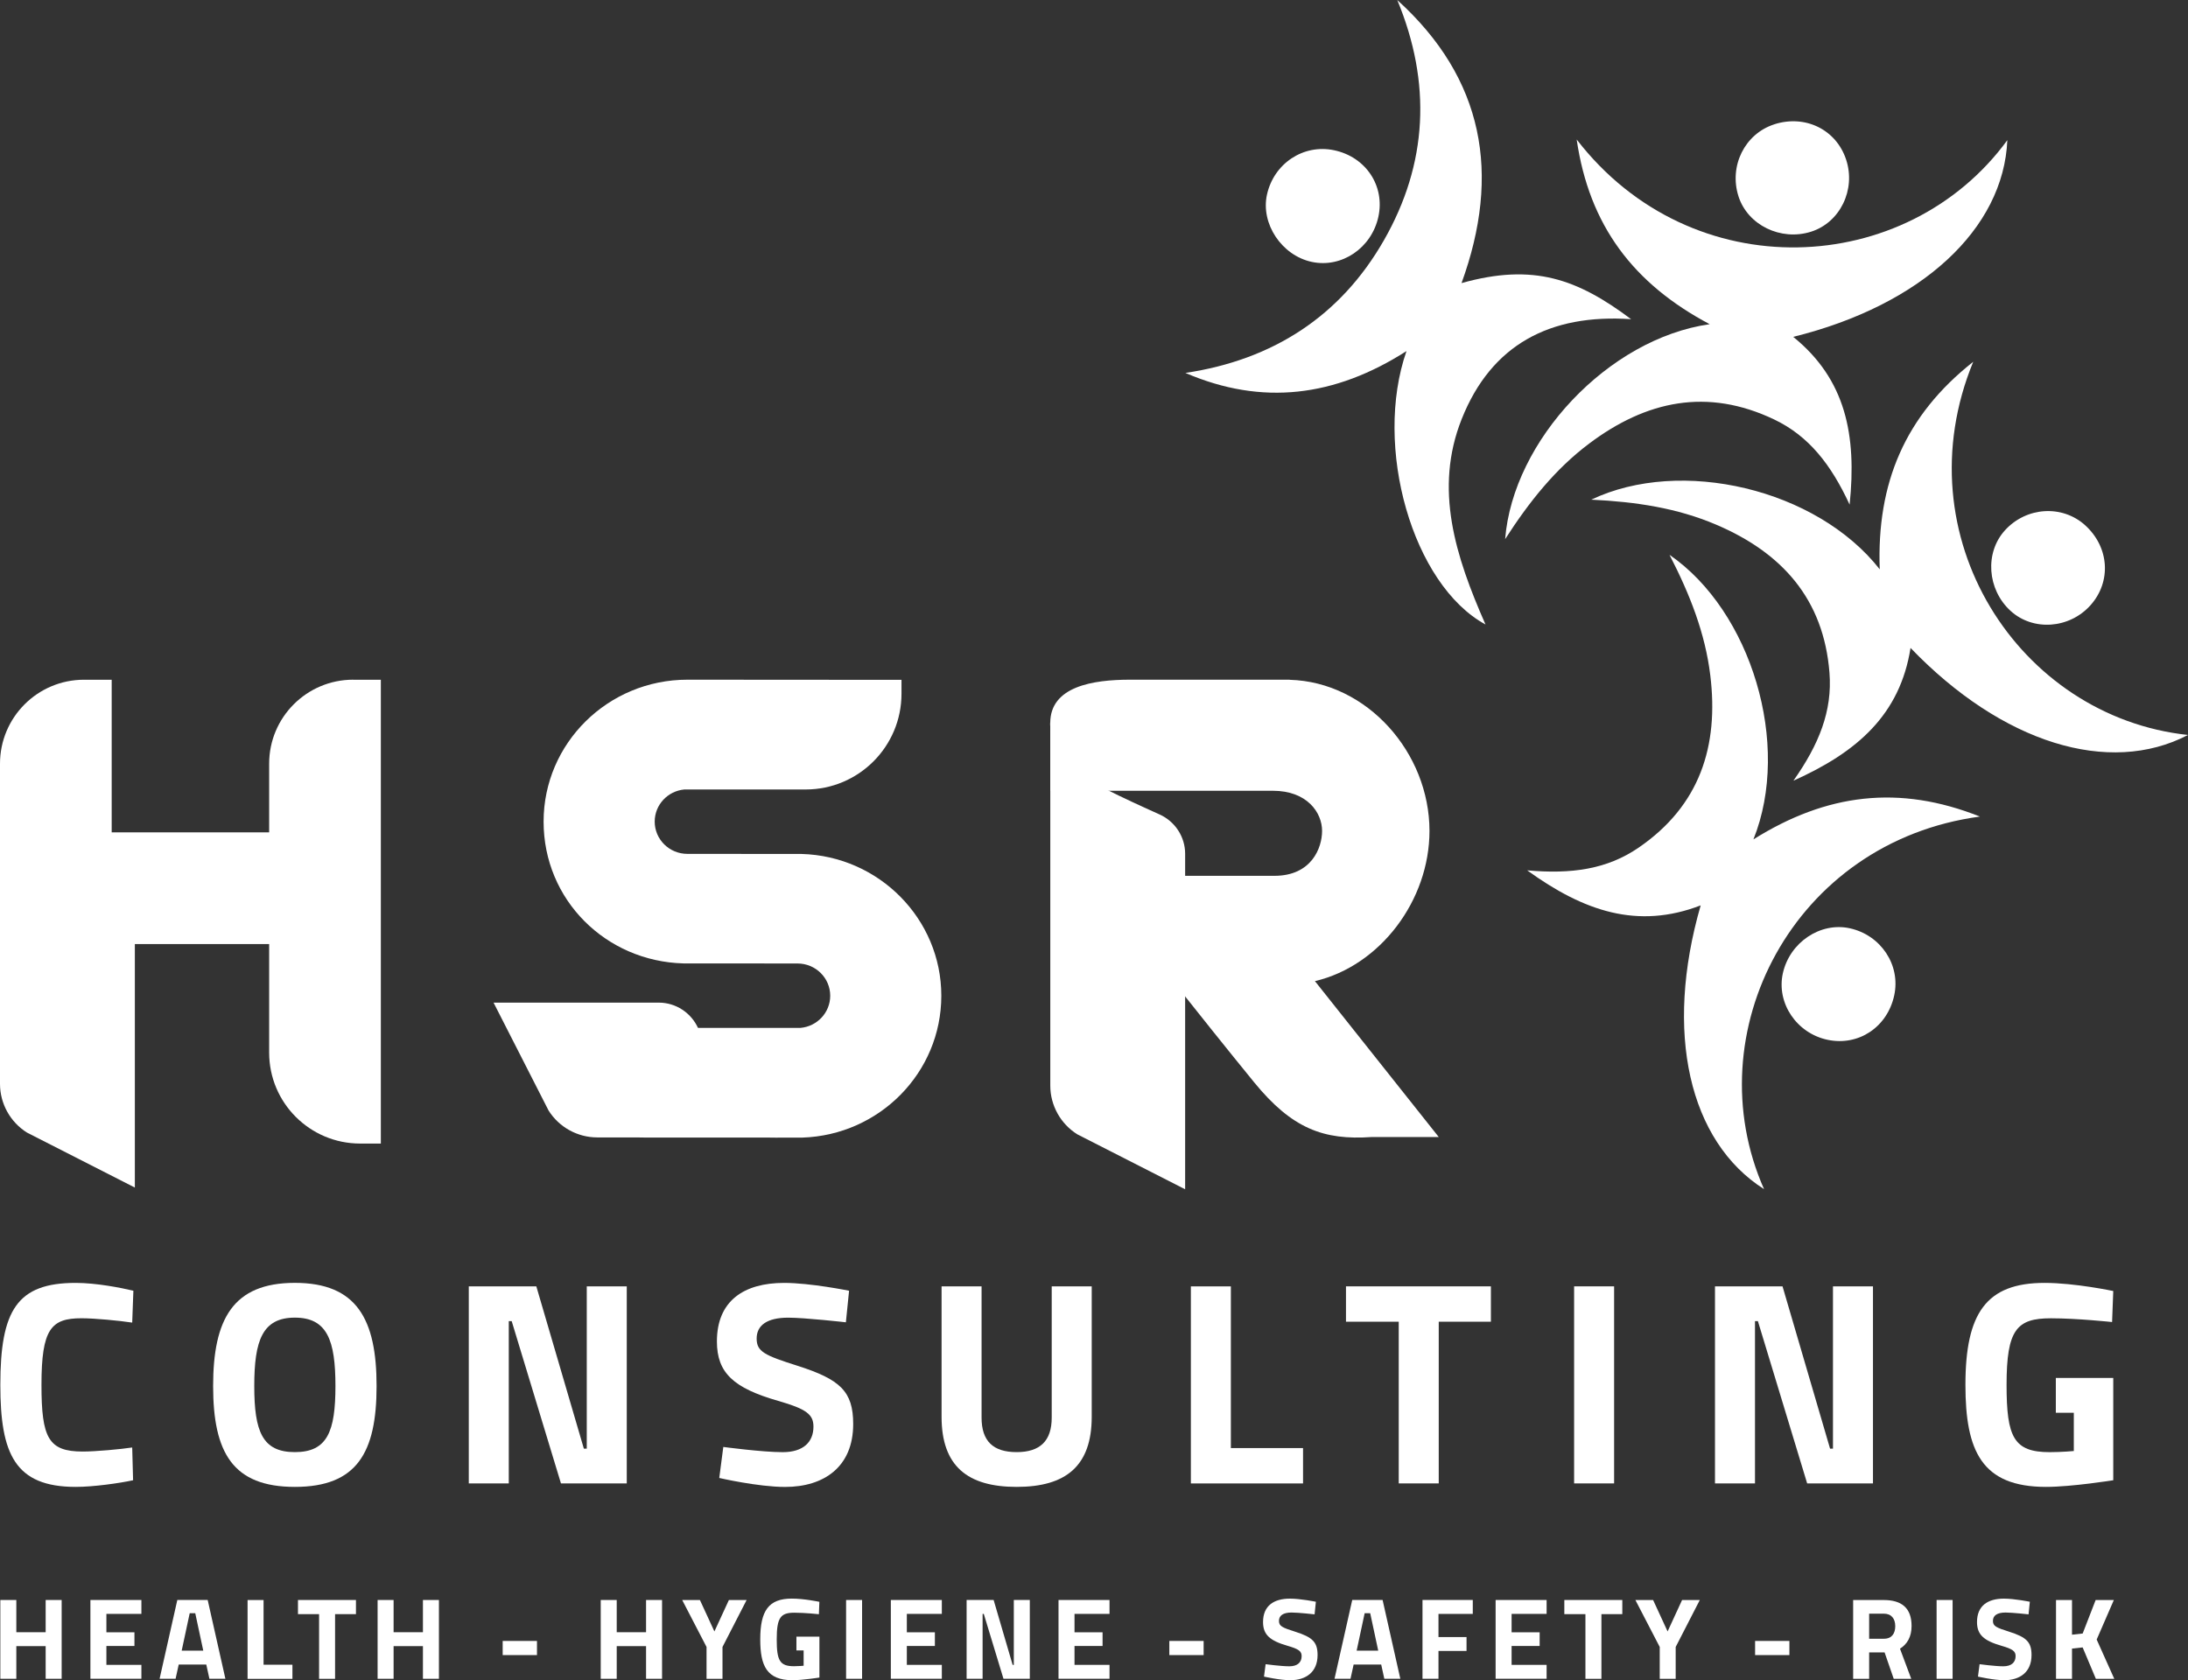
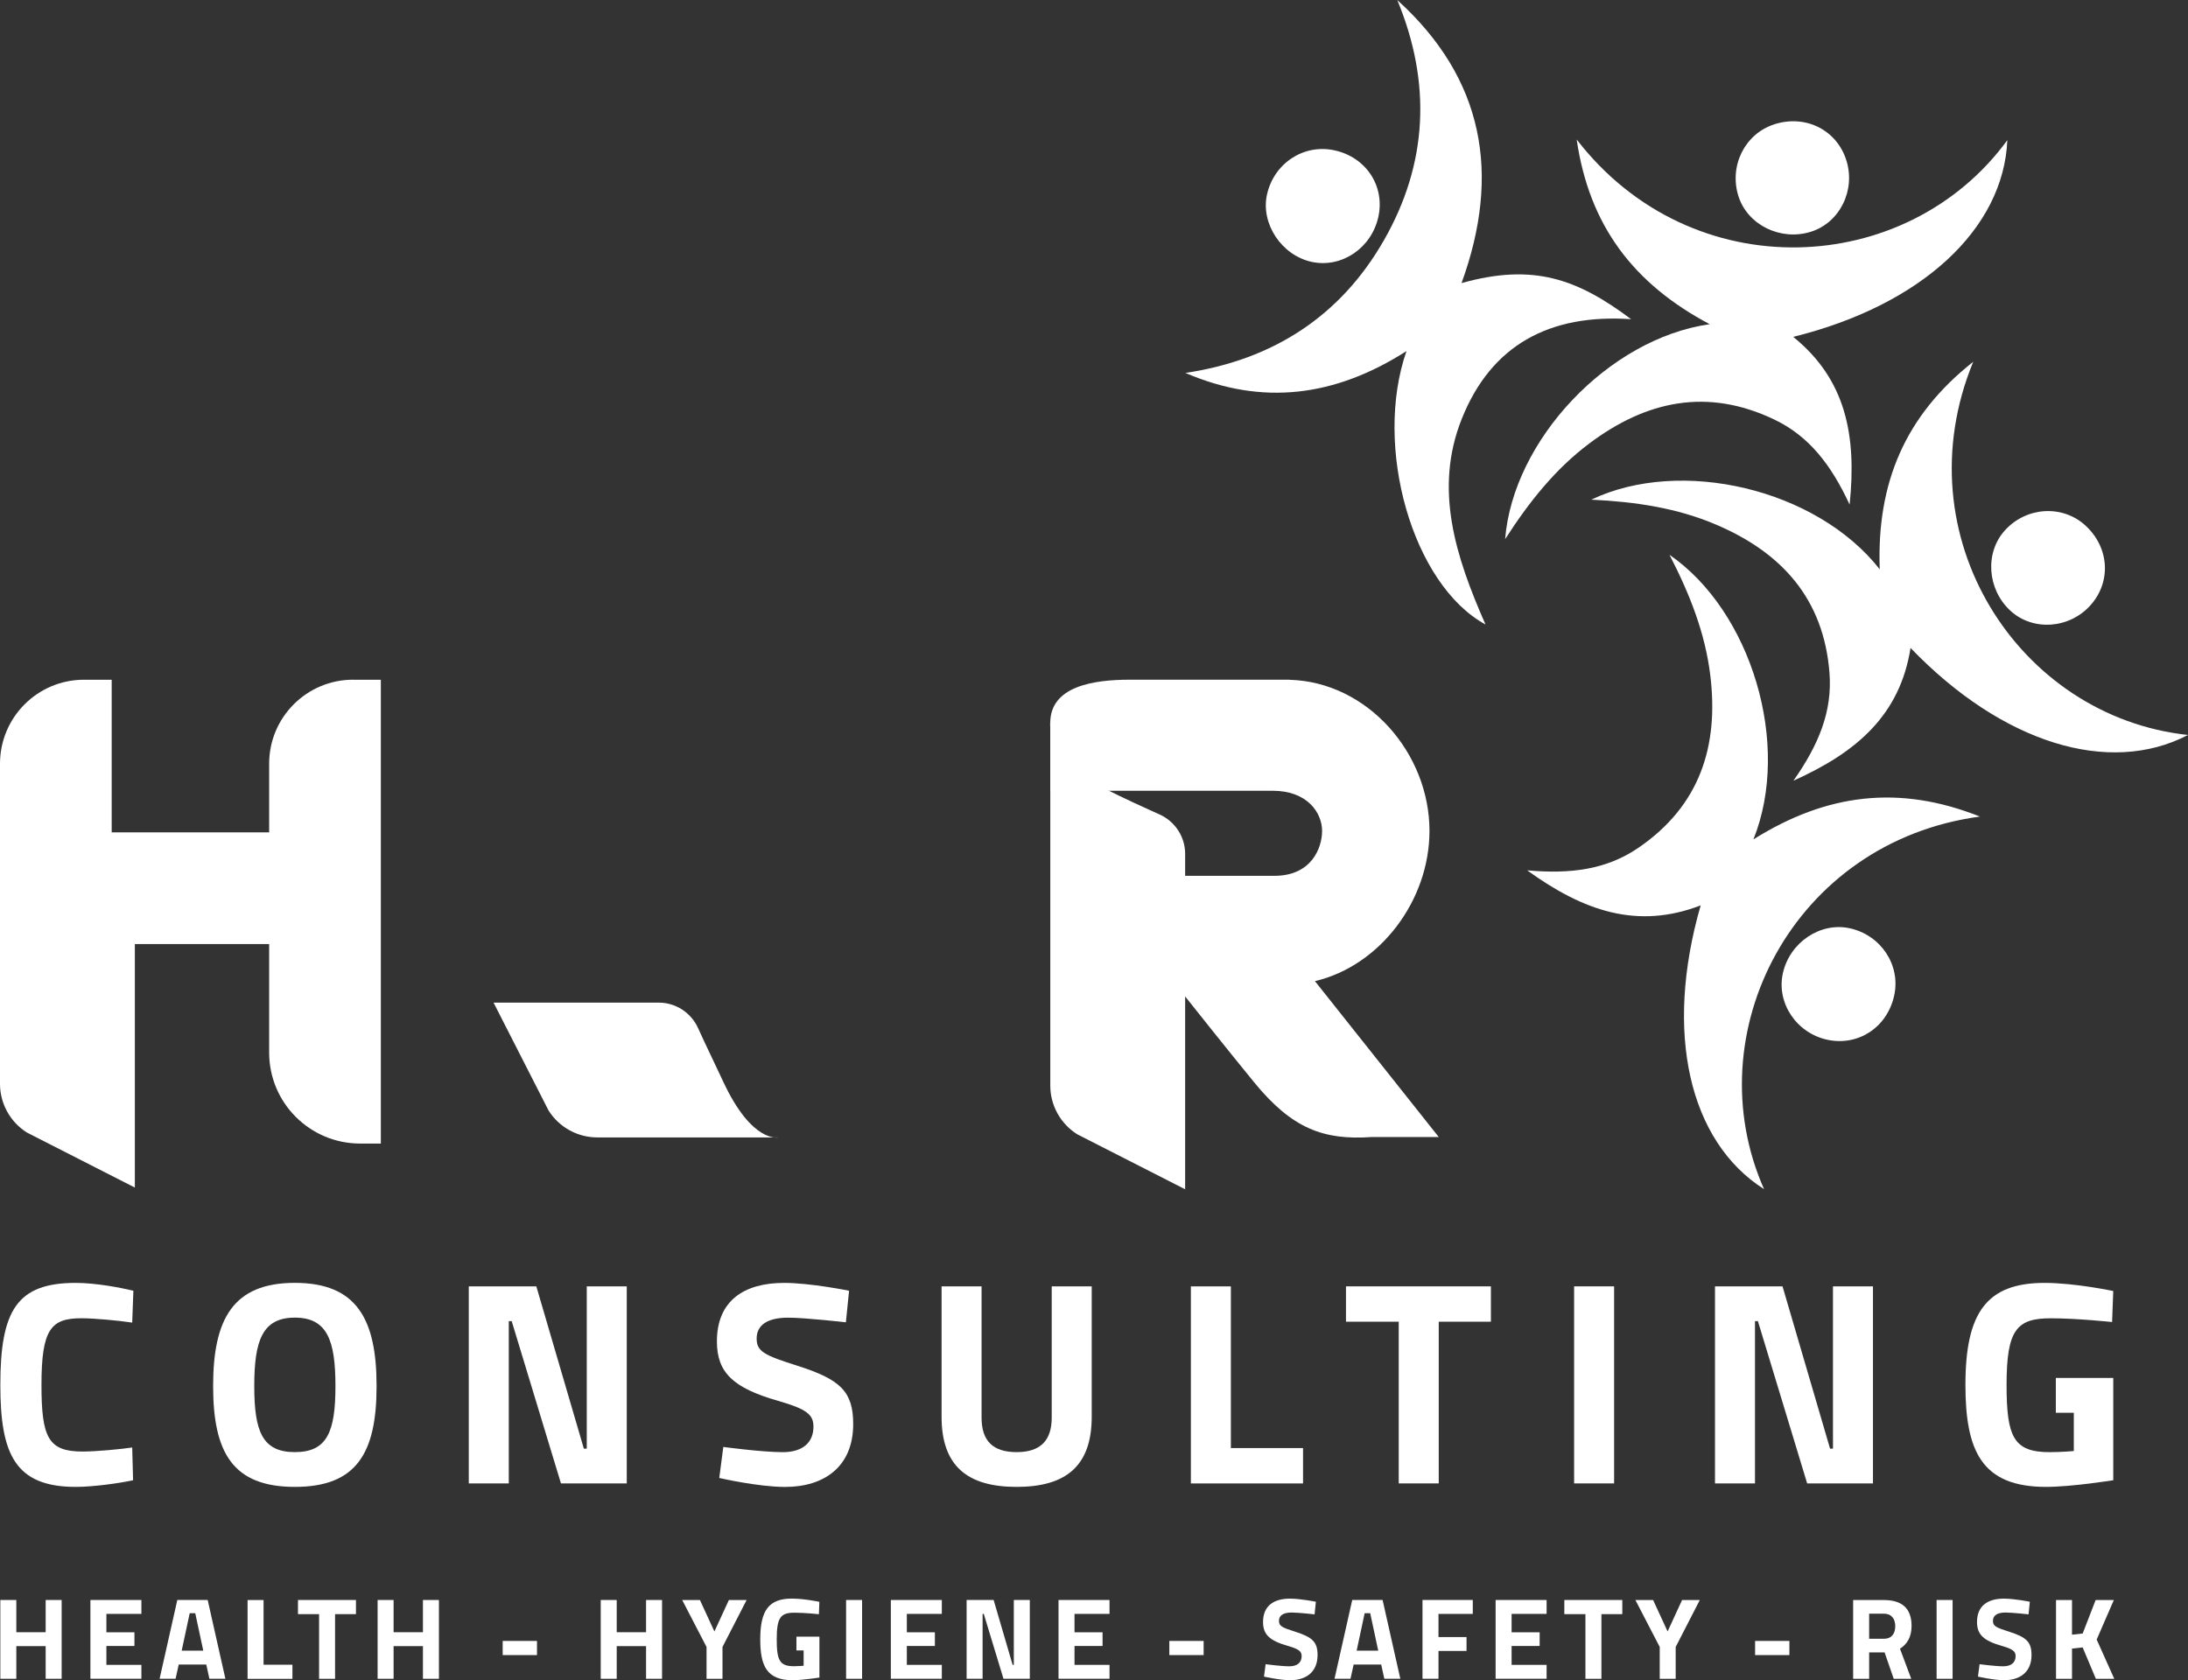
<svg xmlns="http://www.w3.org/2000/svg" id="Layer_1" viewBox="0 0 595.14 457.12">
  <rect x="0" y="0" width="595.14" height="457.12" fill="#333333" stroke="none" />
  <defs>
    <style>.cls-1{fill:#fff;}</style>
  </defs>
  <g>
    <g>
      <path class="cls-1" d="M96.06,184.92c-12.62,0-22.85,10.23-22.85,22.85v18.69H30.38v-41.53h-7.53c-12.62,0-22.85,10.23-22.85,22.85v49.07H73.21v29.52c0,13.67,11.08,24.75,24.75,24.75h5.63v-126.18h-7.53Z" />
      <path class="cls-1" d="M0,294.88c0,5.37,2.79,10.41,7.35,13.26l29.33,14.95v-78.91c0-4.61-2.75-8.8-6.96-10.69-4.51-2.02-10.29-4.67-14.47-6.8C2.57,220.23,.33,213.06,0,209.86v85.02Z" />
    </g>
    <g>
      <path class="cls-1" d="M357.68,266.93c17.78-4.2,31.14-22,31.14-40.87,0-21.24-16.92-40.52-38.02-41.11l-.03-.03h-43.44c-10.07,0-21.66,1.84-21.66,11.76v18.46h60.54c9.4,0,13.4,6,13.4,10.92,0,4.63-2.88,12.22-12.95,12.22h-56.67v30.22l30.05-.32c5.24,6.61,13.68,17.2,21.04,26.22,10.33,12.67,18.94,15.85,31.98,14.95h18.29l-33.69-42.42Z" />
      <path class="cls-1" d="M285.68,196.25v99.11c0,5.37,2.79,10.4,7.35,13.25l29.33,14.95v-91.29c0-4.61-2.75-8.8-6.96-10.69-4.51-2.02-10.29-4.67-14.47-6.8-16.93-8.62-15.24-18.53-15.24-18.53Z" />
    </g>
    <g>
-       <path class="cls-1" d="M218.02,232.33l-31.04-.02c-4.92,0-8.9-3.93-8.9-8.78,0-4.57,3.54-8.33,8.07-8.74h33c14.39,0,26.06-11.67,26.06-26.06v-3.77l-58.23-.04c-21.61,0-39.12,17.29-39.12,38.61s16.93,38.01,38.02,38.58l31.04,.02c4.92,0,8.9,3.93,8.9,8.78,0,4.57-3.54,8.33-8.07,8.74h-43.74v29.83s43.8,.03,44.24,.02c20.99-.69,37.79-17.71,37.79-38.59s-16.93-38.01-38.02-38.58Z" />
      <path class="cls-1" d="M149.2,302.11c2.85,4.56,7.88,7.34,13.26,7.34h49.29s-7.19,1.73-15.06-15.24c-1.97-4.26-4.78-9.97-6.8-14.47-1.88-4.21-6.08-6.96-10.69-6.96h-44.95l14.95,29.33Z" />
    </g>
  </g>
  <g>
    <path class="cls-1" d="M12.42,447.85H4.44v8.89H.09v-21.44H4.44v8.77h7.98v-8.77h4.35v21.44h-4.35v-8.89Z" />
    <path class="cls-1" d="M24.59,435.3h13.87v3.78h-9.52v5.01h7.63v3.72h-7.63v5.14h9.52v3.78h-13.87v-21.44Z" />
    <path class="cls-1" d="M48.23,435.3h8.26l4.82,21.44h-4.35l-.85-3.88h-7.5l-.85,3.88h-4.35l4.82-21.44Zm1.2,13.78h5.86l-2.18-10.18h-1.51l-2.18,10.18Z" />
    <path class="cls-1" d="M67.34,456.75v-21.44h4.35v17.6h7.85v3.85h-12.2Z" />
    <path class="cls-1" d="M81.05,435.3h15.77v3.85h-5.68v17.6h-4.35v-17.6h-5.74v-3.85Z" />
    <path class="cls-1" d="M115.04,447.85h-7.98v8.89h-4.35v-21.44h4.35v8.77h7.98v-8.77h4.35v21.44h-4.35v-8.89Z" />
    <path class="cls-1" d="M136.73,446.44h9.33v3.85h-9.33v-3.85Z" />
    <path class="cls-1" d="M175.73,447.85h-7.98v8.89h-4.35v-21.44h4.35v8.77h7.98v-8.77h4.35v21.44h-4.35v-8.89Z" />
    <path class="cls-1" d="M196.53,456.75h-4.35v-8.67l-6.62-12.77h4.82l3.94,8.55,3.94-8.55h4.82l-6.56,12.77v8.67Z" />
    <path class="cls-1" d="M216.64,445.27h6.24v11.13s-4.51,.72-7.32,.72c-7,0-8.77-3.91-8.77-11.1,0-7.82,2.27-11.1,8.61-11.1,3.31,0,7.47,.88,7.47,.88l-.13,3.37s-3.78-.41-6.65-.41c-3.72,0-4.82,1.23-4.82,7.25,0,5.71,.79,7.31,4.7,7.31,1.29,0,2.62-.13,2.62-.13v-4.16h-1.96v-3.78Z" />
    <path class="cls-1" d="M230.14,435.3h4.35v21.44h-4.35v-21.44Z" />
    <path class="cls-1" d="M242.31,435.3h13.87v3.78h-9.52v5.01h7.63v3.72h-7.63v5.14h9.52v3.78h-13.87v-21.44Z" />
    <path class="cls-1" d="M262.92,435.3h7.35l5.17,17.66h.32v-17.66h4.35v21.44h-7.16l-5.36-17.66h-.32v17.66h-4.35v-21.44Z" />
    <path class="cls-1" d="M287.92,435.3h13.87v3.78h-9.52v5.01h7.63v3.72h-7.63v5.14h9.52v3.78h-13.87v-21.44Z" />
    <path class="cls-1" d="M318.06,446.44h9.33v3.85h-9.33v-3.85Z" />
    <path class="cls-1" d="M357.6,439.21s-4.45-.5-6.28-.5c-2.33,0-3.44,.85-3.44,2.27s.85,1.83,4.45,2.96c4.63,1.48,6.05,2.77,6.05,6.34,0,4.67-3.19,6.84-7.41,6.84-2.93,0-7.16-.98-7.16-.98l.44-3.37s4.23,.57,6.46,.57,3.34-1.1,3.34-2.77c0-1.32-.76-1.92-3.85-2.81-4.82-1.39-6.65-3.03-6.65-6.46,0-4.45,2.96-6.37,7.31-6.37,2.87,0,7.06,.85,7.06,.85l-.35,3.44Z" />
    <path class="cls-1" d="M367.81,435.3h8.26l4.82,21.44h-4.35l-.85-3.88h-7.5l-.85,3.88h-4.35l4.82-21.44Zm1.2,13.78h5.87l-2.18-10.18h-1.51l-2.18,10.18Z" />
    <path class="cls-1" d="M386.91,435.3h13.69v3.78h-9.33v6.31h7.63v3.78h-7.63v7.57h-4.35v-21.44Z" />
    <path class="cls-1" d="M406.81,435.3h13.87v3.78h-9.52v5.01h7.63v3.72h-7.63v5.14h9.52v3.78h-13.87v-21.44Z" />
    <path class="cls-1" d="M425.5,435.3h15.77v3.85h-5.68v17.6h-4.35v-17.6h-5.74v-3.85Z" />
    <path class="cls-1" d="M455.8,456.75h-4.35v-8.67l-6.62-12.77h4.82l3.94,8.55,3.94-8.55h4.82l-6.56,12.77v8.67Z" />
    <path class="cls-1" d="M477.39,446.44h9.33v3.85h-9.33v-3.85Z" />
    <path class="cls-1" d="M508.41,449.56v7.19h-4.35v-21.44h8.32c4.89,0,7.57,2.18,7.57,7.06,0,2.96-1.2,4.95-3.15,6.18l3.06,8.2h-4.76l-2.49-7.19h-4.19Zm3.97-10.53h-3.97v6.81h4.04c2.18,0,3.06-1.51,3.06-3.41,0-2.05-1.04-3.41-3.12-3.41Z" />
    <path class="cls-1" d="M526.76,435.3h4.35v21.44h-4.35v-21.44Z" />
    <path class="cls-1" d="M551.8,439.21s-4.45-.5-6.28-.5c-2.33,0-3.44,.85-3.44,2.27s.85,1.83,4.45,2.96c4.63,1.48,6.05,2.77,6.05,6.34,0,4.67-3.19,6.84-7.41,6.84-2.93,0-7.16-.98-7.16-.98l.44-3.37s4.23,.57,6.46,.57,3.34-1.1,3.34-2.77c0-1.32-.76-1.92-3.85-2.81-4.82-1.39-6.65-3.03-6.65-6.46,0-4.45,2.96-6.37,7.31-6.37,2.87,0,7.06,.85,7.06,.85l-.35,3.44Z" />
    <path class="cls-1" d="M566.49,448.2l-2.9,.32v8.23h-4.35v-21.44h4.35v9.43l2.9-.32,3.53-9.11h4.95l-4.67,10.75,4.79,10.69h-5.01l-3.59-8.54Z" />
  </g>
  <g>
    <path class="cls-1" d="M36.2,402.72c-3.63,.79-10.72,1.81-15.61,1.81C4.04,404.53,.09,395.54,.09,376.78c0-20.34,4.57-27.75,20.5-27.75,5.6,0,12.38,1.34,15.69,2.13l-.32,8.67c-3.63-.55-10.25-1.18-13.8-1.18-8.28,0-10.88,2.92-10.88,18.13,0,14.43,1.89,18.13,11.2,18.13,3.63,0,10.33-.63,13.48-1.1l.24,8.91Z" />
    <path class="cls-1" d="M57.97,377.09c0-18.13,5.36-28.07,22.23-28.07s22.23,9.93,22.23,28.07-5.36,27.44-22.23,27.44-22.23-9.3-22.23-27.44Zm33.27,0c0-12.38-2.21-18.61-11.04-18.61s-11.04,6.23-11.04,18.61,2.21,17.98,11.04,17.98,11.04-5.6,11.04-17.98Z" />
    <path class="cls-1" d="M127.51,349.97h18.37l12.93,44.15h.79v-44.15h10.88v53.61h-17.9l-13.4-44.15h-.79v44.15h-10.88v-53.61Z" />
    <path class="cls-1" d="M230.09,359.75s-11.12-1.26-15.69-1.26c-5.83,0-8.59,2.13-8.59,5.68s2.13,4.57,11.12,7.41c11.59,3.71,15.14,6.94,15.14,15.85,0,11.67-7.96,17.11-18.53,17.11-7.33,0-17.9-2.44-17.9-2.44l1.1-8.44s10.56,1.42,16.16,1.42,8.36-2.76,8.36-6.94c0-3.31-1.89-4.81-9.62-7.02-12.06-3.47-16.64-7.57-16.64-16.16,0-11.12,7.41-15.93,18.29-15.93,7.17,0,17.66,2.13,17.66,2.13l-.87,8.59Z" />
    <path class="cls-1" d="M276.53,395.07c6.39,0,9.54-3.07,9.54-9.38v-35.72h10.88v35.48c0,13.4-7.02,19.08-20.42,19.08s-20.42-5.68-20.42-19.08v-35.48h10.88v35.72c0,6.39,3.15,9.38,9.54,9.38Z" />
    <path class="cls-1" d="M323.92,403.59v-53.61h10.88v43.99h19.63v9.62h-30.51Z" />
    <path class="cls-1" d="M366.11,349.97h39.42v9.62h-14.19v43.99h-10.88v-43.99h-14.35v-9.62Z" />
    <path class="cls-1" d="M428.16,349.97h10.88v53.61h-10.88v-53.61Z" />
    <path class="cls-1" d="M466.48,349.97h18.37l12.93,44.15h.79v-44.15h10.88v53.61h-17.9l-13.4-44.15h-.79v44.15h-10.88v-53.61Z" />
    <path class="cls-1" d="M559.2,374.89h15.61v27.83s-11.27,1.81-18.29,1.81c-17.5,0-21.92-9.78-21.92-27.75,0-19.55,5.68-27.75,21.52-27.75,8.28,0,18.69,2.21,18.69,2.21l-.32,8.44s-9.46-1.02-16.64-1.02c-9.3,0-12.06,3.07-12.06,18.13,0,14.27,1.97,18.29,11.75,18.29,3.23,0,6.54-.31,6.54-.31v-10.41h-4.89v-9.46Z" />
  </g>
  <g>
    <path class="cls-1" d="M476.93,228.37c19.9-12.48,39.66-14.95,61.61-6.21-50.82,6.83-77.49,58.97-58.72,101.36-20.43-12.99-27.21-42.67-17.23-77.2-17.15,6.6-31.8,1.61-47.19-9.53,11.99,1.08,21.72-.28,30.31-6.18,16.63-11.41,21.85-27.58,19.49-46.9-1.39-11.4-5.51-21.94-11.09-32.76,22.21,15.28,33.22,51.56,22.82,77.43Z" />
    <path class="cls-1" d="M380.05,0c23.61,21.37,28.27,47.37,17.49,77.02,19.61-5.51,31.57-1.08,46.13,9.82-22.13-1.51-38.04,6.98-46.07,27.13-7.59,19.04-1.75,37.31,6.46,55.93-19.86-10.8-30.56-48.38-21.49-74.38-19.46,12.43-39.21,14.95-60.14,5.94,23.8-3.55,42.18-15.44,53.98-36.06,11.96-20.88,13-42.87,3.64-65.42Z" />
    <path class="cls-1" d="M515.24,270.77c-1.86,8.66-9.67,13.88-18.1,12.13-8.45-1.76-14-10-12.2-18.11,1.87-8.4,10.18-13.99,18.2-12.24,8.46,1.85,13.87,9.99,12.1,18.22Z" />
    <path class="cls-1" d="M362.85,40.87c8.65,1.8,13.91,9.7,12.07,18.11-1.86,8.52-9.99,14.02-18.13,12.27-8.18-1.76-13.92-10.4-12.17-18.31,1.88-8.48,9.92-13.81,18.23-12.07Z" />
    <path class="cls-1" d="M511.29,154.89c-.86-23.47,6.88-41.83,25.43-56.46-19.5,47.42,12.33,96.59,58.42,101.53-21.46,11.2-50.56,2.23-75.47-23.68-2.86,18.15-14.5,28.35-31.85,36.11,6.94-9.84,10.61-18.95,9.8-29.34-1.57-20.11-12.96-32.71-30.87-40.33-10.57-4.5-21.75-6.2-33.92-6.78,24.34-11.6,61.26-2.99,78.46,18.95Z" />
    <path class="cls-1" d="M567.17,142.91c6.56,5.94,7.19,15.31,1.46,21.74-5.75,6.44-15.67,7.13-21.78,1.52-6.34-5.82-7.03-15.81-1.5-21.89,5.83-6.41,15.58-7.02,21.83-1.37Z" />
    <path class="cls-1" d="M465.04,88.2c-20.76-11-32.78-26.87-36.18-50.25,31.32,40.6,89.81,37.62,117.14,.18-1.03,24.18-23.35,44.9-58.24,53.52,14.29,11.56,17.3,26.73,15.34,45.64-5.06-10.93-11.11-18.67-20.51-23.16-18.2-8.69-34.81-5.13-50.36,6.57-9.18,6.91-16.24,15.74-22.83,25.98,2.13-26.87,28.05-54.55,55.64-58.48Z" />
    <path class="cls-1" d="M482.6,33.82c8.43-2.71,16.86,1.43,19.55,9.61,2.7,8.19-1.66,17.13-9.58,19.62-8.21,2.58-17.21-1.82-19.7-9.64-2.63-8.25,1.71-17,9.73-19.58Z" />
  </g>
</svg>